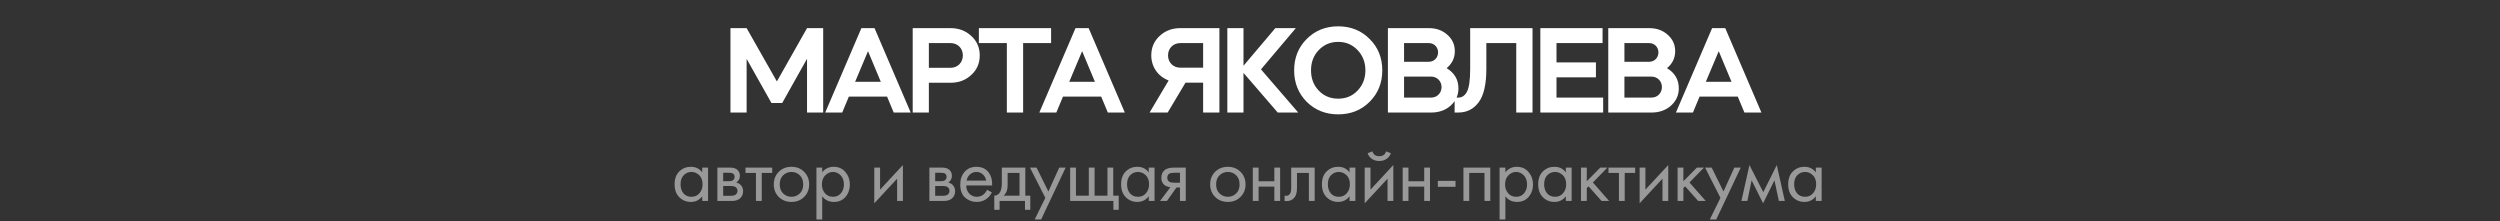
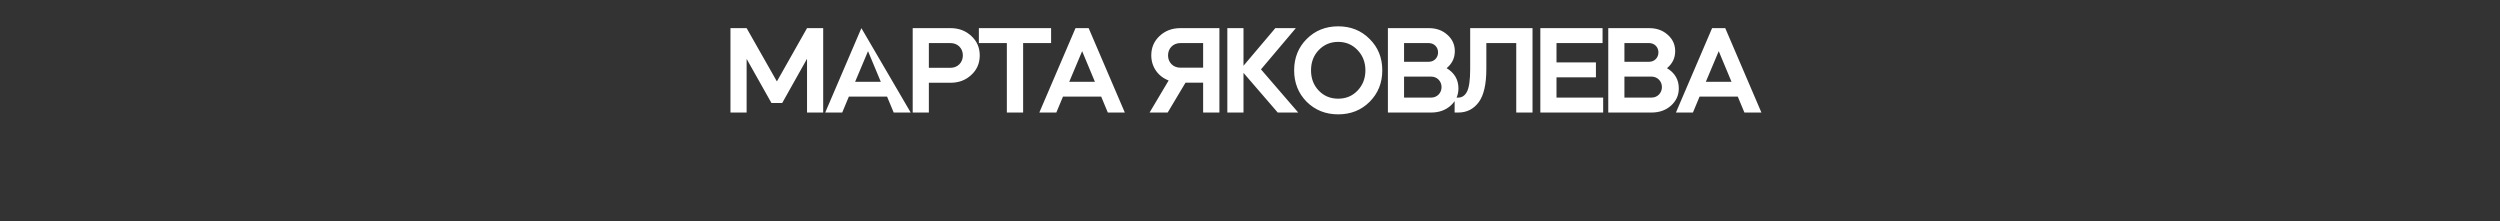
<svg xmlns="http://www.w3.org/2000/svg" width="622" height="55" viewBox="0 0 622 55" fill="none">
  <rect x="0" y="0" width="622" height="55" fill="#333333" stroke="none" />
-   <path d="M174.72 42.88V41.7H176.16V50H174.72V48.84C174 49.773 173.053 50.24 171.88 50.24C170.76 50.24 169.807 49.853 169.02 49.08C168.233 48.307 167.84 47.227 167.84 45.84C167.84 44.48 168.227 43.42 169 42.66C169.787 41.887 170.747 41.5 171.88 41.5C173.08 41.5 174.027 41.96 174.72 42.88ZM172.04 42.78C171.28 42.78 170.633 43.053 170.1 43.6C169.58 44.133 169.32 44.88 169.32 45.84C169.32 46.76 169.56 47.513 170.04 48.1C170.533 48.673 171.2 48.96 172.04 48.96C172.88 48.96 173.547 48.66 174.04 48.06C174.547 47.46 174.8 46.727 174.8 45.86C174.8 44.873 174.52 44.113 173.96 43.58C173.4 43.047 172.76 42.78 172.04 42.78ZM178.487 41.7H181.627C182.387 41.7 182.967 41.86 183.367 42.18C183.847 42.567 184.087 43.087 184.087 43.74C184.087 44.46 183.787 45.013 183.187 45.4C183.601 45.507 183.947 45.693 184.227 45.96C184.667 46.387 184.887 46.92 184.887 47.56C184.887 48.36 184.601 48.987 184.027 49.44C183.534 49.813 182.881 50 182.067 50H178.487V41.7ZM179.927 45.08H181.447C181.834 45.08 182.141 45 182.367 44.84C182.634 44.64 182.767 44.353 182.767 43.98C182.767 43.647 182.634 43.38 182.367 43.18C182.167 43.047 181.781 42.98 181.207 42.98H179.927V45.08ZM179.927 48.72H181.707C182.321 48.72 182.754 48.627 183.007 48.44C183.327 48.2 183.487 47.893 183.487 47.52C183.487 47.12 183.347 46.807 183.067 46.58C182.814 46.38 182.381 46.28 181.767 46.28H179.927V48.72ZM192.121 43.02H189.521V50H188.081V43.02H185.481V41.7H192.121V43.02ZM200.059 49C199.232 49.827 198.186 50.24 196.919 50.24C195.652 50.24 194.599 49.827 193.759 49C192.932 48.173 192.519 47.133 192.519 45.88C192.519 44.613 192.932 43.567 193.759 42.74C194.599 41.913 195.652 41.5 196.919 41.5C198.186 41.5 199.232 41.913 200.059 42.74C200.899 43.567 201.319 44.613 201.319 45.88C201.319 47.133 200.899 48.173 200.059 49ZM198.979 43.6C198.419 43.053 197.732 42.78 196.919 42.78C196.106 42.78 195.412 43.06 194.839 43.62C194.279 44.167 193.999 44.92 193.999 45.88C193.999 46.84 194.286 47.593 194.859 48.14C195.432 48.687 196.119 48.96 196.919 48.96C197.719 48.96 198.406 48.687 198.979 48.14C199.552 47.593 199.839 46.84 199.839 45.88C199.839 44.907 199.552 44.147 198.979 43.6ZM204.567 48.84V54.6H203.127V41.7H204.567V42.86C205.301 41.953 206.247 41.5 207.407 41.5C208.647 41.5 209.627 41.94 210.347 42.82C211.081 43.687 211.447 44.713 211.447 45.9C211.447 47.1 211.087 48.127 210.367 48.98C209.647 49.82 208.681 50.24 207.467 50.24C206.254 50.24 205.287 49.773 204.567 48.84ZM207.267 48.96C208.081 48.96 208.734 48.667 209.227 48.08C209.721 47.48 209.967 46.753 209.967 45.9C209.967 44.94 209.694 44.18 209.147 43.62C208.601 43.06 207.967 42.78 207.247 42.78C206.527 42.78 205.887 43.06 205.327 43.62C204.767 44.18 204.487 44.933 204.487 45.88C204.487 46.747 204.741 47.48 205.247 48.08C205.767 48.667 206.441 48.96 207.267 48.96ZM217.522 41.7H218.962V47.18L224.642 41.06V50H223.202V44.46L217.522 50.58V41.7ZM231.234 41.7H234.374C235.134 41.7 235.714 41.86 236.114 42.18C236.594 42.567 236.834 43.087 236.834 43.74C236.834 44.46 236.534 45.013 235.934 45.4C236.348 45.507 236.694 45.693 236.974 45.96C237.414 46.387 237.634 46.92 237.634 47.56C237.634 48.36 237.348 48.987 236.774 49.44C236.281 49.813 235.628 50 234.814 50H231.234V41.7ZM232.674 45.08H234.194C234.581 45.08 234.888 45 235.114 44.84C235.381 44.64 235.514 44.353 235.514 43.98C235.514 43.647 235.381 43.38 235.114 43.18C234.914 43.047 234.528 42.98 233.954 42.98H232.674V45.08ZM232.674 48.72H234.454C235.068 48.72 235.501 48.627 235.754 48.44C236.074 48.2 236.234 47.893 236.234 47.52C236.234 47.12 236.094 46.807 235.814 46.58C235.561 46.38 235.128 46.28 234.514 46.28H232.674V48.72ZM245.588 47.22L246.788 47.88C246.508 48.413 246.168 48.86 245.768 49.22C245.008 49.9 244.088 50.24 243.008 50.24C241.888 50.24 240.921 49.88 240.108 49.16C239.308 48.427 238.908 47.34 238.908 45.9C238.908 44.633 239.268 43.587 239.988 42.76C240.721 41.92 241.701 41.5 242.928 41.5C244.315 41.5 245.361 42.007 246.068 43.02C246.628 43.82 246.888 44.86 246.848 46.14H240.388C240.401 46.98 240.661 47.66 241.168 48.18C241.675 48.7 242.295 48.96 243.028 48.96C243.681 48.96 244.248 48.76 244.728 48.36C245.101 48.04 245.388 47.66 245.588 47.22ZM240.488 44.94H245.368C245.248 44.287 244.961 43.767 244.508 43.38C244.068 42.98 243.541 42.78 242.928 42.78C242.328 42.78 241.795 42.987 241.328 43.4C240.875 43.8 240.595 44.313 240.488 44.94ZM249.257 41.7H255.097V48.68H256.337V52.2H255.017V50H248.697V52.2H247.377V48.68C248.07 48.667 248.584 48.307 248.917 47.6C249.144 47.133 249.257 46.4 249.257 45.4V41.7ZM253.657 48.68V43.02H250.697V46.14C250.697 47.247 250.364 48.093 249.697 48.68H253.657ZM257.436 54.6L260.076 49.22L256.256 41.7H257.896L260.836 47.64L263.536 41.7H265.136L259.036 54.6H257.436ZM266.255 50V41.7H267.695V48.68H270.895V41.7H272.335V48.68H275.535V41.7H276.975V48.68H278.335V52.2H277.015V50H266.255ZM285.809 42.88V41.7H287.249V50H285.809V48.84C285.089 49.773 284.142 50.24 282.969 50.24C281.849 50.24 280.896 49.853 280.109 49.08C279.322 48.307 278.929 47.227 278.929 45.84C278.929 44.48 279.316 43.42 280.089 42.66C280.876 41.887 281.836 41.5 282.969 41.5C284.169 41.5 285.116 41.96 285.809 42.88ZM283.129 42.78C282.369 42.78 281.722 43.053 281.189 43.6C280.669 44.133 280.409 44.88 280.409 45.84C280.409 46.76 280.649 47.513 281.129 48.1C281.622 48.673 282.289 48.96 283.129 48.96C283.969 48.96 284.636 48.66 285.129 48.06C285.636 47.46 285.889 46.727 285.889 45.86C285.889 44.873 285.609 44.113 285.049 43.58C284.489 43.047 283.849 42.78 283.129 42.78ZM288.616 50L291.196 46.58C291.116 46.58 291.003 46.567 290.856 46.54C290.723 46.513 290.523 46.447 290.256 46.34C289.99 46.233 289.77 46.093 289.596 45.92C289.156 45.507 288.936 44.953 288.936 44.26C288.936 43.473 289.183 42.853 289.676 42.4C290.17 41.933 290.983 41.7 292.116 41.7H295.016V50H293.576V46.66H292.696L290.336 50H288.616ZM293.576 45.46V42.98H292.236C291.61 42.98 291.176 43.053 290.936 43.2C290.59 43.427 290.416 43.767 290.416 44.22C290.416 44.673 290.59 45.007 290.936 45.22C291.19 45.38 291.616 45.46 292.216 45.46H293.576ZM308.628 49C307.802 49.827 306.755 50.24 305.488 50.24C304.222 50.24 303.168 49.827 302.328 49C301.502 48.173 301.088 47.133 301.088 45.88C301.088 44.613 301.502 43.567 302.328 42.74C303.168 41.913 304.222 41.5 305.488 41.5C306.755 41.5 307.802 41.913 308.628 42.74C309.468 43.567 309.888 44.613 309.888 45.88C309.888 47.133 309.468 48.173 308.628 49ZM307.548 43.6C306.988 43.053 306.302 42.78 305.488 42.78C304.675 42.78 303.982 43.06 303.408 43.62C302.848 44.167 302.568 44.92 302.568 45.88C302.568 46.84 302.855 47.593 303.428 48.14C304.002 48.687 304.688 48.96 305.488 48.96C306.288 48.96 306.975 48.687 307.548 48.14C308.122 47.593 308.408 46.84 308.408 45.88C308.408 44.907 308.122 44.147 307.548 43.6ZM311.697 50V41.7H313.137V45.1H317.057V41.7H318.497V50H317.057V46.42H313.137V50H311.697ZM327.088 41.7V50H325.648V43.02H322.688V46.76C322.688 47.84 322.475 48.64 322.048 49.16C321.568 49.747 320.902 50.04 320.048 50.04C319.942 50.04 319.795 50.027 319.608 50V48.68C319.742 48.707 319.848 48.72 319.928 48.72C320.395 48.72 320.742 48.54 320.968 48.18C321.155 47.887 321.248 47.413 321.248 46.76V41.7H327.088ZM335.772 42.88V41.7H337.212V50H335.772V48.84C335.052 49.773 334.106 50.24 332.932 50.24C331.812 50.24 330.859 49.853 330.072 49.08C329.286 48.307 328.892 47.227 328.892 45.84C328.892 44.48 329.279 43.42 330.052 42.66C330.839 41.887 331.799 41.5 332.932 41.5C334.132 41.5 335.079 41.96 335.772 42.88ZM333.092 42.78C332.332 42.78 331.686 43.053 331.152 43.6C330.632 44.133 330.372 44.88 330.372 45.84C330.372 46.76 330.612 47.513 331.092 48.1C331.586 48.673 332.252 48.96 333.092 48.96C333.932 48.96 334.599 48.66 335.092 48.06C335.599 47.46 335.852 46.727 335.852 45.86C335.852 44.873 335.572 44.113 335.012 43.58C334.452 43.047 333.812 42.78 333.092 42.78ZM339.54 41.7H340.98V47.18L346.66 41.06V50H345.22V44.46L339.54 50.58V41.7ZM340.26 38.12L341.46 37.66C341.7 38.46 342.266 38.86 343.16 38.86C344.053 38.86 344.62 38.46 344.86 37.66L346.06 38.12C345.846 38.72 345.48 39.193 344.96 39.54C344.453 39.887 343.853 40.06 343.16 40.06C342.466 40.06 341.86 39.887 341.34 39.54C340.833 39.193 340.473 38.72 340.26 38.12ZM348.983 50V41.7H350.423V45.1H354.343V41.7H355.783V50H354.343V46.42H350.423V50H348.983ZM357.735 46.48V45H362.135V46.48H357.735ZM364.101 41.7H370.781V50H369.341V43.02H365.541V50H364.101V41.7ZM374.536 48.84V54.6H373.096V41.7H374.536V42.86C375.269 41.953 376.216 41.5 377.376 41.5C378.616 41.5 379.596 41.94 380.316 42.82C381.049 43.687 381.416 44.713 381.416 45.9C381.416 47.1 381.056 48.127 380.336 48.98C379.616 49.82 378.649 50.24 377.436 50.24C376.223 50.24 375.256 49.773 374.536 48.84ZM377.236 48.96C378.049 48.96 378.703 48.667 379.196 48.08C379.689 47.48 379.936 46.753 379.936 45.9C379.936 44.94 379.663 44.18 379.116 43.62C378.569 43.06 377.936 42.78 377.216 42.78C376.496 42.78 375.856 43.06 375.296 43.62C374.736 44.18 374.456 44.933 374.456 45.88C374.456 46.747 374.709 47.48 375.216 48.08C375.736 48.667 376.409 48.96 377.236 48.96ZM389.583 42.88V41.7H391.023V50H389.583V48.84C388.863 49.773 387.917 50.24 386.743 50.24C385.623 50.24 384.67 49.853 383.883 49.08C383.097 48.307 382.703 47.227 382.703 45.84C382.703 44.48 383.09 43.42 383.863 42.66C384.65 41.887 385.61 41.5 386.743 41.5C387.943 41.5 388.89 41.96 389.583 42.88ZM386.903 42.78C386.143 42.78 385.497 43.053 384.963 43.6C384.443 44.133 384.183 44.88 384.183 45.84C384.183 46.76 384.423 47.513 384.903 48.1C385.397 48.673 386.063 48.96 386.903 48.96C387.743 48.96 388.41 48.66 388.903 48.06C389.41 47.46 389.663 46.727 389.663 45.86C389.663 44.873 389.383 44.113 388.823 43.58C388.263 43.047 387.623 42.78 386.903 42.78ZM393.351 41.7H394.791V45.1L398.151 41.7H399.911L396.311 45.4L400.351 50H398.471L395.231 46.36L394.791 46.78V50H393.351V41.7ZM406.828 43.02H404.228V50H402.788V43.02H400.188V41.7H406.828V43.02ZM407.941 41.7H409.381V47.18L415.061 41.06V50H413.621V44.46L407.941 50.58V41.7ZM417.385 41.7H418.825V45.1L422.185 41.7H423.945L420.345 45.4L424.385 50H422.505L419.265 46.36L418.825 46.78V50H417.385V41.7ZM425.403 54.6L428.043 49.22L424.223 41.7H425.863L428.803 47.64L431.503 41.7H433.103L427.002 54.6H425.403ZM433.262 50L435.262 41.06L438.702 47.82L442.062 41.06L444.062 50H442.582L441.482 44.86L438.662 50.58L435.802 44.86L434.742 50H433.262ZM451.783 42.88V41.7H453.223V50H451.783V48.84C451.063 49.773 450.117 50.24 448.943 50.24C447.823 50.24 446.87 49.853 446.083 49.08C445.297 48.307 444.903 47.227 444.903 45.84C444.903 44.48 445.29 43.42 446.063 42.66C446.85 41.887 447.81 41.5 448.943 41.5C450.143 41.5 451.09 41.96 451.783 42.88ZM449.103 42.78C448.343 42.78 447.697 43.053 447.163 43.6C446.643 44.133 446.383 44.88 446.383 45.84C446.383 46.76 446.623 47.513 447.103 48.1C447.597 48.673 448.263 48.96 449.103 48.96C449.943 48.96 450.61 48.66 451.103 48.06C451.61 47.46 451.863 46.727 451.863 45.86C451.863 44.873 451.583 44.113 451.023 43.58C450.463 43.047 449.823 42.78 449.103 42.78Z" fill="white" fill-opacity="0.5" />
-   <path d="M185.76 28H181.74V7H185.76L193.29 20.26L200.79 7H204.81V28H200.79V14.62L194.61 25.63H191.94L185.76 14.65V28ZM209.543 28H205.313L214.313 7H217.583L226.583 28H222.353L220.703 24.04H211.193L209.543 28ZM219.143 20.35L215.963 12.73L212.753 20.35H219.143ZM231.1 20.59V28H227.08V7H236.5C238.57 7 240.28 7.66 241.66 8.95C243.07 10.24 243.76 11.86 243.76 13.78C243.76 15.73 243.07 17.35 241.66 18.64C240.28 19.93 238.57 20.59 236.5 20.59H231.1ZM236.5 10.72H231.1V16.87H236.5C238.27 16.87 239.56 15.55 239.56 13.78C239.56 12.01 238.27 10.72 236.5 10.72ZM250.504 10.72H243.544V7H261.514V10.72H254.554V28H250.504V10.72ZM262.816 28H258.586L267.586 7H270.856L279.856 28H275.626L273.976 24.04H264.466L262.816 28ZM272.416 20.35L269.236 12.73L266.026 20.35H272.416ZM294.958 20.56L290.518 28H286.018L290.758 20.02C288.118 19.03 286.438 16.63 286.438 13.78C286.438 11.83 287.128 10.24 288.508 8.95C289.888 7.66 291.598 7 293.668 7H303.388V28H299.338V20.56H294.958ZM293.668 16.84H299.338V10.72H293.668C291.898 10.72 290.608 12.01 290.608 13.78C290.608 15.55 291.898 16.84 293.668 16.84ZM305.361 28V7H309.381V16.36L317.301 7H322.401L313.731 17.26L323.001 28H317.901L309.381 18.13V28H305.361ZM332.933 6.55C336.083 6.55 338.693 7.6 340.763 9.7C342.863 11.77 343.913 14.38 343.913 17.5C343.913 20.62 342.863 23.23 340.763 25.33C338.693 27.4 336.083 28.45 332.933 28.45C329.813 28.45 327.203 27.4 325.103 25.33C323.033 23.23 321.983 20.62 321.983 17.5C321.983 14.38 323.033 11.77 325.103 9.7C327.203 7.6 329.813 6.55 332.933 6.55ZM326.183 17.5C326.183 19.51 326.813 21.19 328.103 22.54C329.393 23.89 331.013 24.55 332.933 24.55C334.883 24.55 336.473 23.89 337.762 22.54C339.053 21.19 339.713 19.51 339.713 17.5C339.713 15.49 339.053 13.81 337.762 12.46C336.473 11.11 334.883 10.42 332.933 10.42C331.013 10.42 329.393 11.11 328.103 12.46C326.813 13.81 326.183 15.49 326.183 17.5ZM356.08 28H345.31V7H355.48C357.34 7 358.87 7.54 360.1 8.65C361.33 9.73 361.96 11.08 361.96 12.73C361.96 14.44 361.27 15.85 359.92 16.96C361.87 18.13 362.86 19.81 362.86 22C362.86 23.71 362.2 25.12 360.91 26.29C359.62 27.43 358 28 356.08 28ZM356.08 19.06H349.33V24.28H356.08C357.55 24.28 358.66 23.14 358.66 21.67C358.66 20.2 357.55 19.06 356.08 19.06ZM355.48 10.72H349.33V15.37H355.48C356.8 15.37 357.79 14.38 357.79 13.03C357.79 11.71 356.8 10.72 355.48 10.72ZM362.811 28H361.911V24.28H362.811C363.771 24.28 364.491 23.77 365.001 22.78C365.511 21.76 365.781 19.9 365.781 17.2V7H381.291V28H377.241V10.72H369.801V17.2C369.801 20.95 369.171 23.71 367.911 25.42C366.651 27.13 364.941 28 362.811 28ZM383.238 7H398.718V10.72H387.258V15.52H397.068V19.24H387.258V24.28H398.868V28H383.238V7ZM410.906 28H400.136V7H410.306C412.166 7 413.696 7.54 414.926 8.65C416.156 9.73 416.786 11.08 416.786 12.73C416.786 14.44 416.096 15.85 414.746 16.96C416.696 18.13 417.686 19.81 417.686 22C417.686 23.71 417.026 25.12 415.736 26.29C414.446 27.43 412.826 28 410.906 28ZM410.906 19.06H404.156V24.28H410.906C412.376 24.28 413.486 23.14 413.486 21.67C413.486 20.2 412.376 19.06 410.906 19.06ZM410.306 10.72H404.156V15.37H410.306C411.626 15.37 412.616 14.38 412.616 13.03C412.616 11.71 411.626 10.72 410.306 10.72ZM421.201 28H416.971L425.971 7H429.241L438.241 28H434.011L432.361 24.04H422.851L421.201 28ZM430.801 20.35L427.621 12.73L424.411 20.35H430.801Z" fill="white" />
+   <path d="M185.76 28H181.74V7H185.76L193.29 20.26L200.79 7H204.81V28H200.79V14.62L194.61 25.63H191.94L185.76 14.65V28ZM209.543 28H205.313L214.313 7L226.583 28H222.353L220.703 24.04H211.193L209.543 28ZM219.143 20.35L215.963 12.73L212.753 20.35H219.143ZM231.1 20.59V28H227.08V7H236.5C238.57 7 240.28 7.66 241.66 8.95C243.07 10.24 243.76 11.86 243.76 13.78C243.76 15.73 243.07 17.35 241.66 18.64C240.28 19.93 238.57 20.59 236.5 20.59H231.1ZM236.5 10.72H231.1V16.87H236.5C238.27 16.87 239.56 15.55 239.56 13.78C239.56 12.01 238.27 10.72 236.5 10.72ZM250.504 10.72H243.544V7H261.514V10.72H254.554V28H250.504V10.72ZM262.816 28H258.586L267.586 7H270.856L279.856 28H275.626L273.976 24.04H264.466L262.816 28ZM272.416 20.35L269.236 12.73L266.026 20.35H272.416ZM294.958 20.56L290.518 28H286.018L290.758 20.02C288.118 19.03 286.438 16.63 286.438 13.78C286.438 11.83 287.128 10.24 288.508 8.95C289.888 7.66 291.598 7 293.668 7H303.388V28H299.338V20.56H294.958ZM293.668 16.84H299.338V10.72H293.668C291.898 10.72 290.608 12.01 290.608 13.78C290.608 15.55 291.898 16.84 293.668 16.84ZM305.361 28V7H309.381V16.36L317.301 7H322.401L313.731 17.26L323.001 28H317.901L309.381 18.13V28H305.361ZM332.933 6.55C336.083 6.55 338.693 7.6 340.763 9.7C342.863 11.77 343.913 14.38 343.913 17.5C343.913 20.62 342.863 23.23 340.763 25.33C338.693 27.4 336.083 28.45 332.933 28.45C329.813 28.45 327.203 27.4 325.103 25.33C323.033 23.23 321.983 20.62 321.983 17.5C321.983 14.38 323.033 11.77 325.103 9.7C327.203 7.6 329.813 6.55 332.933 6.55ZM326.183 17.5C326.183 19.51 326.813 21.19 328.103 22.54C329.393 23.89 331.013 24.55 332.933 24.55C334.883 24.55 336.473 23.89 337.762 22.54C339.053 21.19 339.713 19.51 339.713 17.5C339.713 15.49 339.053 13.81 337.762 12.46C336.473 11.11 334.883 10.42 332.933 10.42C331.013 10.42 329.393 11.11 328.103 12.46C326.813 13.81 326.183 15.49 326.183 17.5ZM356.08 28H345.31V7H355.48C357.34 7 358.87 7.54 360.1 8.65C361.33 9.73 361.96 11.08 361.96 12.73C361.96 14.44 361.27 15.85 359.92 16.96C361.87 18.13 362.86 19.81 362.86 22C362.86 23.71 362.2 25.12 360.91 26.29C359.62 27.43 358 28 356.08 28ZM356.08 19.06H349.33V24.28H356.08C357.55 24.28 358.66 23.14 358.66 21.67C358.66 20.2 357.55 19.06 356.08 19.06ZM355.48 10.72H349.33V15.37H355.48C356.8 15.37 357.79 14.38 357.79 13.03C357.79 11.71 356.8 10.72 355.48 10.72ZM362.811 28H361.911V24.28H362.811C363.771 24.28 364.491 23.77 365.001 22.78C365.511 21.76 365.781 19.9 365.781 17.2V7H381.291V28H377.241V10.72H369.801V17.2C369.801 20.95 369.171 23.71 367.911 25.42C366.651 27.13 364.941 28 362.811 28ZM383.238 7H398.718V10.72H387.258V15.52H397.068V19.24H387.258V24.28H398.868V28H383.238V7ZM410.906 28H400.136V7H410.306C412.166 7 413.696 7.54 414.926 8.65C416.156 9.73 416.786 11.08 416.786 12.73C416.786 14.44 416.096 15.85 414.746 16.96C416.696 18.13 417.686 19.81 417.686 22C417.686 23.71 417.026 25.12 415.736 26.29C414.446 27.43 412.826 28 410.906 28ZM410.906 19.06H404.156V24.28H410.906C412.376 24.28 413.486 23.14 413.486 21.67C413.486 20.2 412.376 19.06 410.906 19.06ZM410.306 10.72H404.156V15.37H410.306C411.626 15.37 412.616 14.38 412.616 13.03C412.616 11.71 411.626 10.72 410.306 10.72ZM421.201 28H416.971L425.971 7H429.241L438.241 28H434.011L432.361 24.04H422.851L421.201 28ZM430.801 20.35L427.621 12.73L424.411 20.35H430.801Z" fill="white" />
</svg>